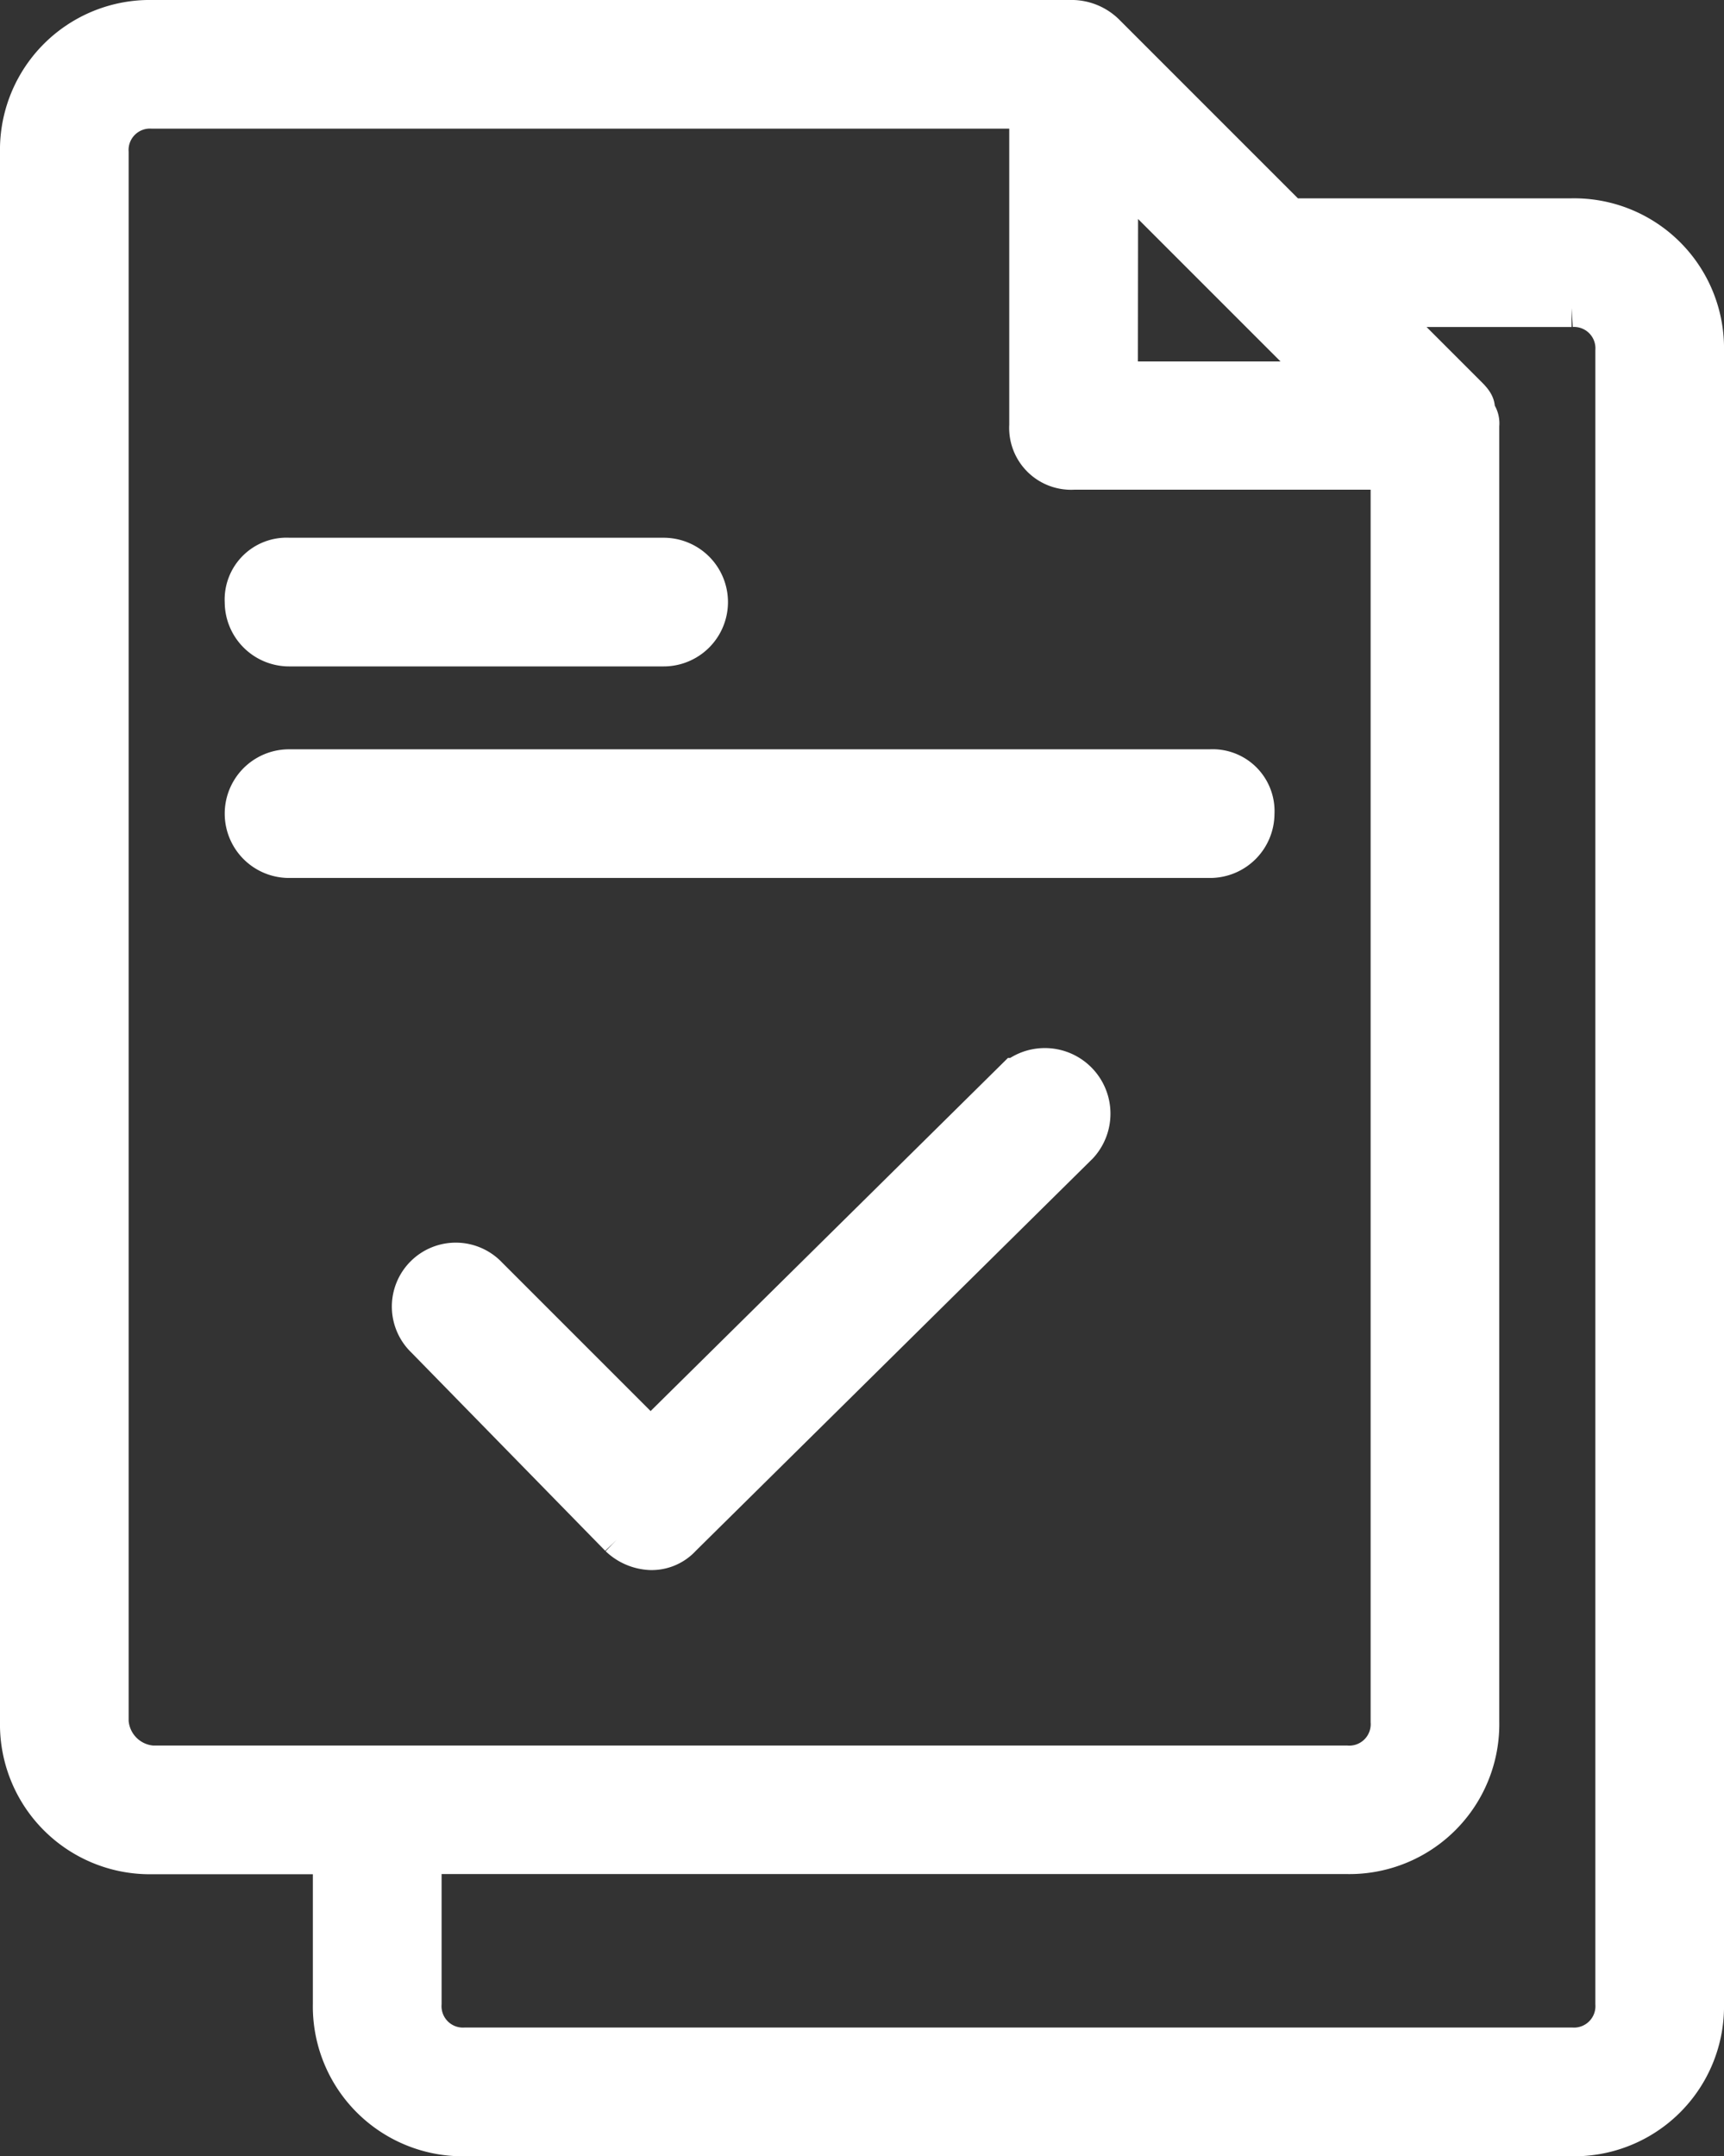
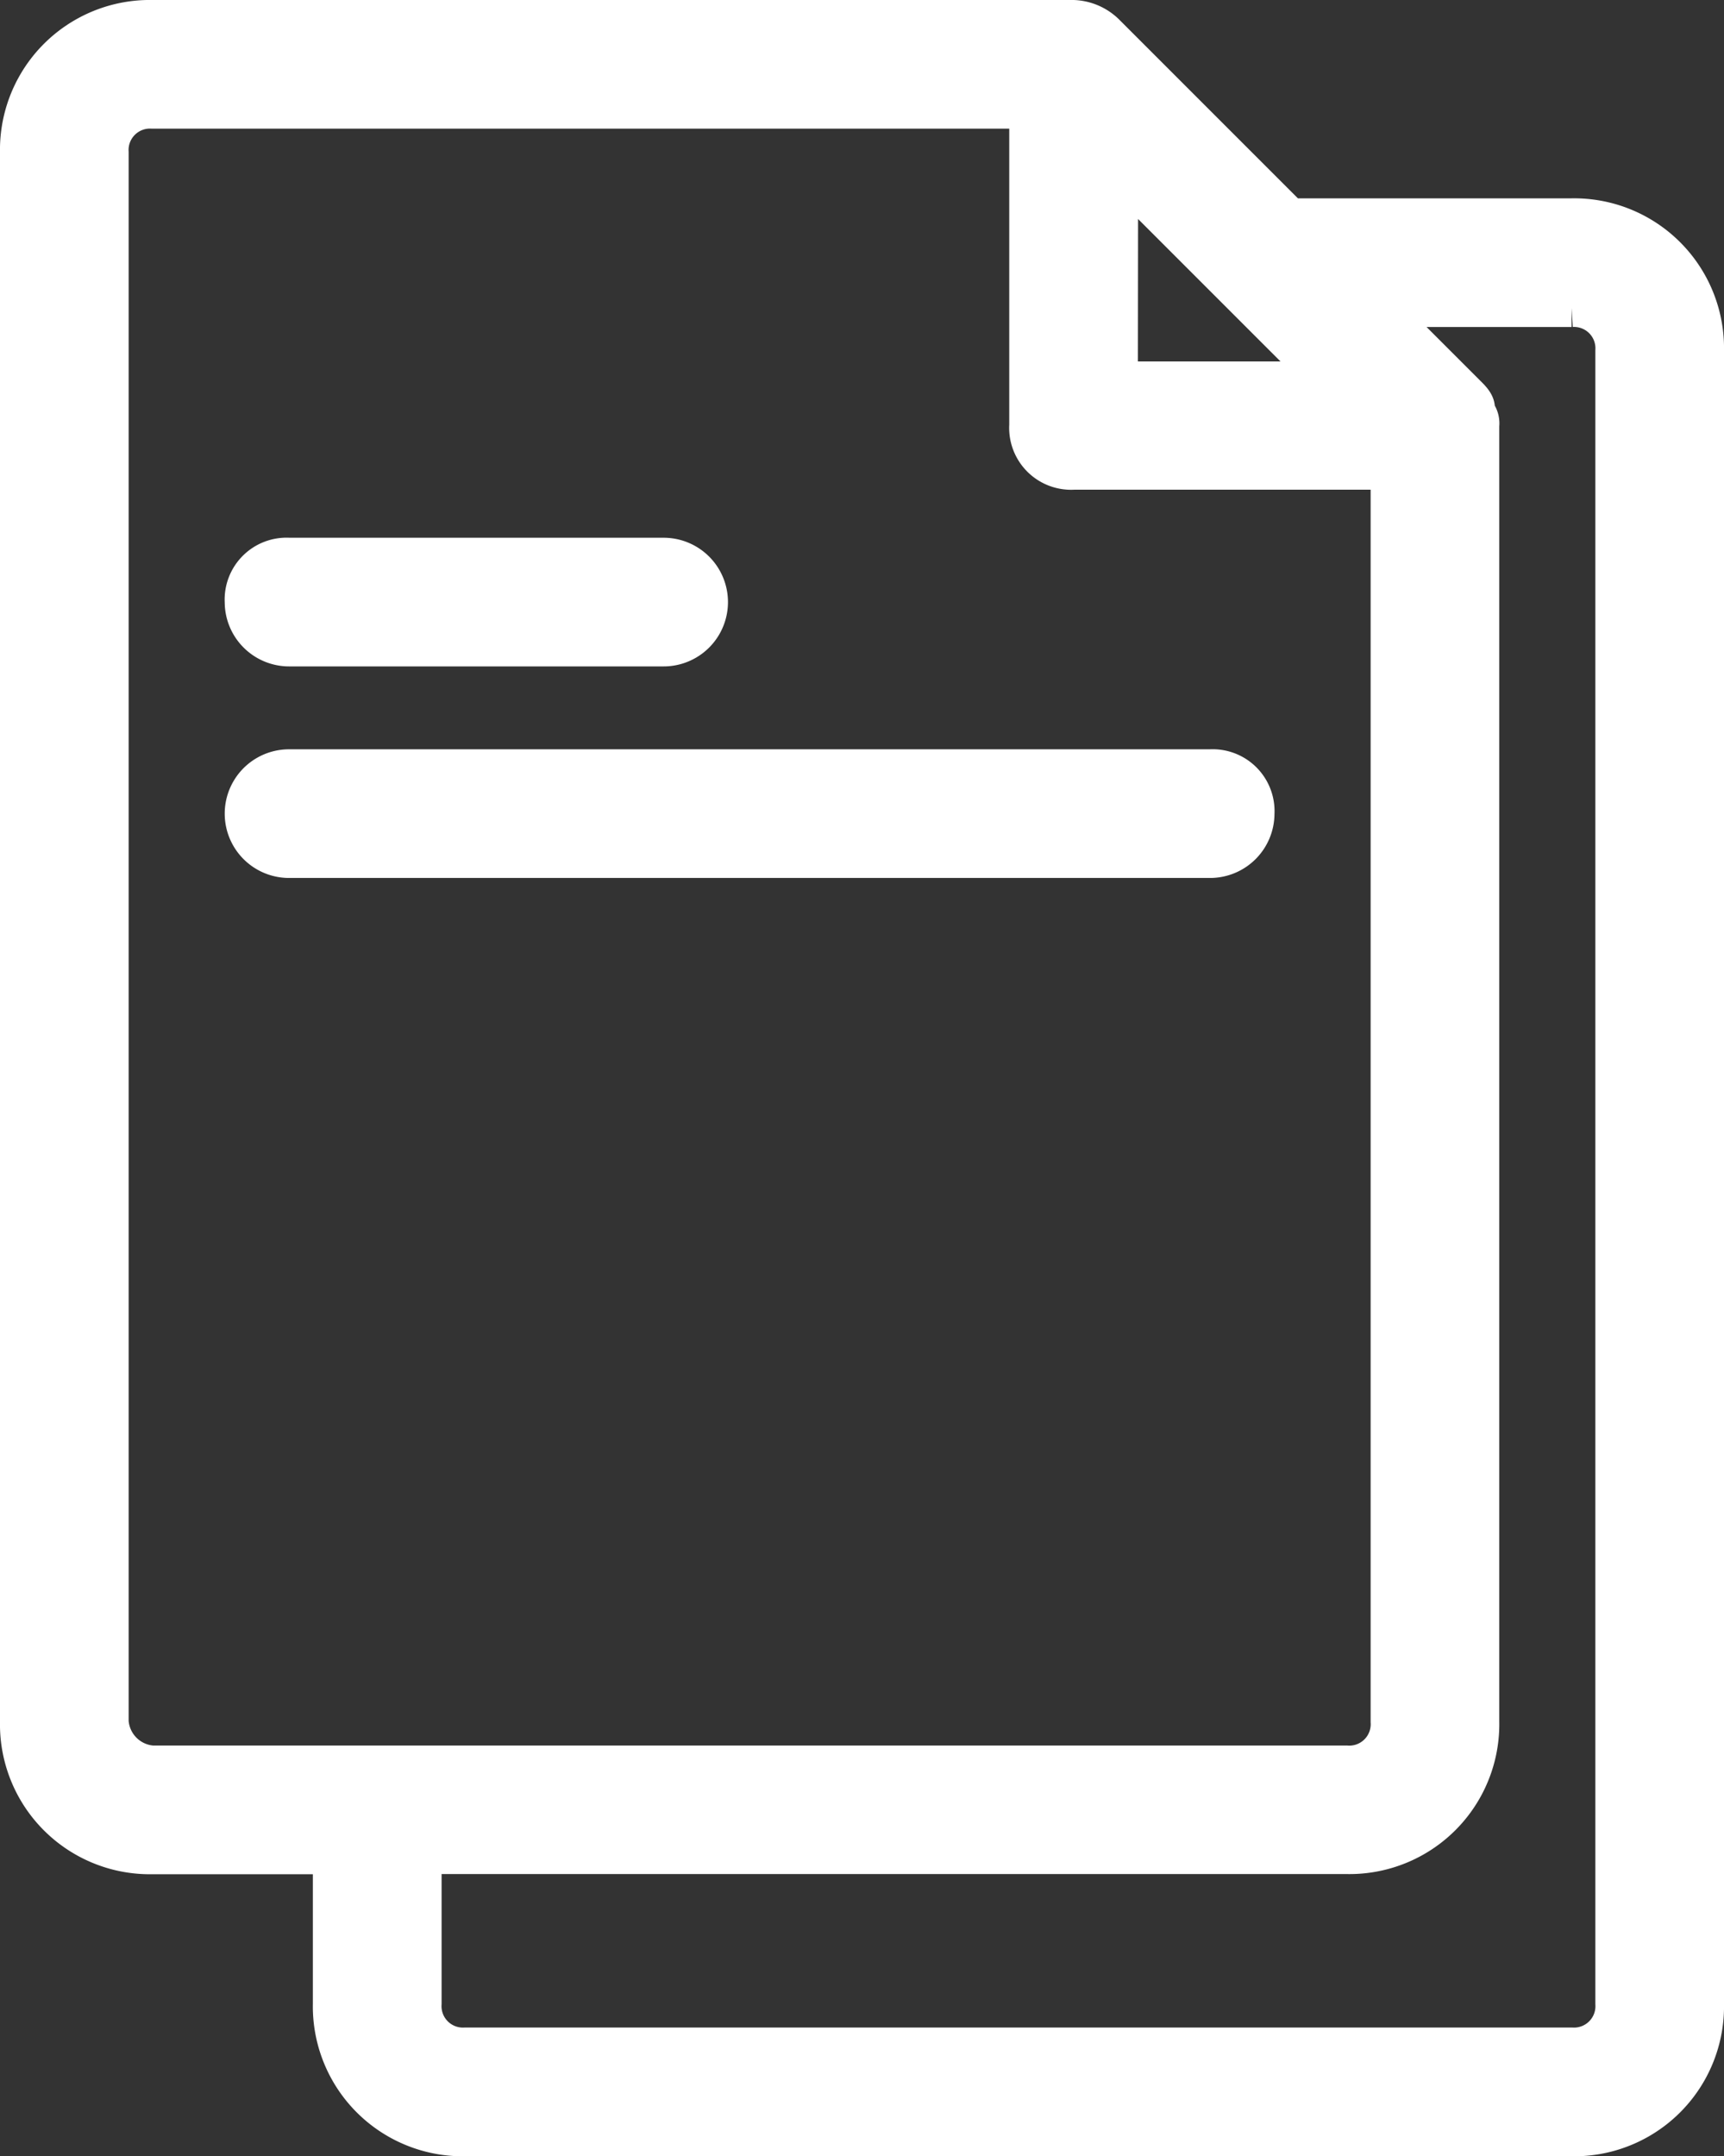
<svg xmlns="http://www.w3.org/2000/svg" width="21.281" height="26.613" viewBox="0 0 21.281 26.613">
  <rect x="0" y="0" width="21.281" height="26.613" fill="#333333" stroke="none" />
  <g id="Group_105686" data-name="Group 105686" transform="translate(-2720.65 -7069.75)">
    <g id="Group_105556" data-name="Group 105556" transform="translate(2720.9 7070)">
      <path id="Path_78338" data-name="Path 78338" d="M11.395,27.113H25.049a1.6,1.6,0,0,0,1.632-1.632V5.08a1.6,1.6,0,0,0-1.632-1.632H21.568L19.283,1.163A.588.588,0,0,0,18.9,1H7.532A1.6,1.6,0,0,0,5.9,2.632V22a1.6,1.6,0,0,0,1.632,1.632h2.23v1.85A1.6,1.6,0,0,0,11.395,27.113ZM25.049,4.536a.514.514,0,0,1,.544.544v20.4a.514.514,0,0,1-.544.544H11.395a.514.514,0,0,1-.544-.544v-1.85H22.275A1.6,1.6,0,0,0,23.907,22V6h0a.2.2,0,0,0-.054-.163V5.787c0-.054-.054-.109-.109-.163h0L22.656,4.536h2.394Zm-5.6-1.686,2.611,2.611H19.446ZM6.988,22V2.632a.514.514,0,0,1,.544-.544H18.358V6a.514.514,0,0,0,.544.544h3.917V22a.514.514,0,0,1-.544.544H7.532A.585.585,0,0,1,6.988,22Z" transform="translate(-5.9 -1)" fill="#fff" stroke="#fff" stroke-width="0.5" />
      <path id="Path_78339" data-name="Path 78339" d="M11.544,14.288h4.624a.544.544,0,0,0,0-1.088H11.544a.514.514,0,0,0-.544.544A.545.545,0,0,0,11.544,14.288Z" transform="translate(-8.226 -6.563)" fill="#fff" stroke="#fff" stroke-width="0.5" />
      <path id="Path_78340" data-name="Path 78340" d="M23.458,18.544A.514.514,0,0,0,22.914,18H11.544a.544.544,0,0,0,0,1.088h11.37A.545.545,0,0,0,23.458,18.544Z" transform="translate(-8.226 -8.752)" fill="#fff" stroke="#fff" stroke-width="0.5" />
-       <path id="Path_78341" data-name="Path 78341" d="M22.253,24.884l-4.515,4.461-2.013-2.013a.539.539,0,1,0-.762.762l2.394,2.448a.588.588,0,0,0,.381.163.494.494,0,0,0,.381-.163l4.9-4.842a.56.56,0,0,0-.762-.816Z" transform="translate(-9.958 -11.827)" fill="#fff" stroke="#fff" stroke-width="0.5" />
    </g>
  </g>
</svg>